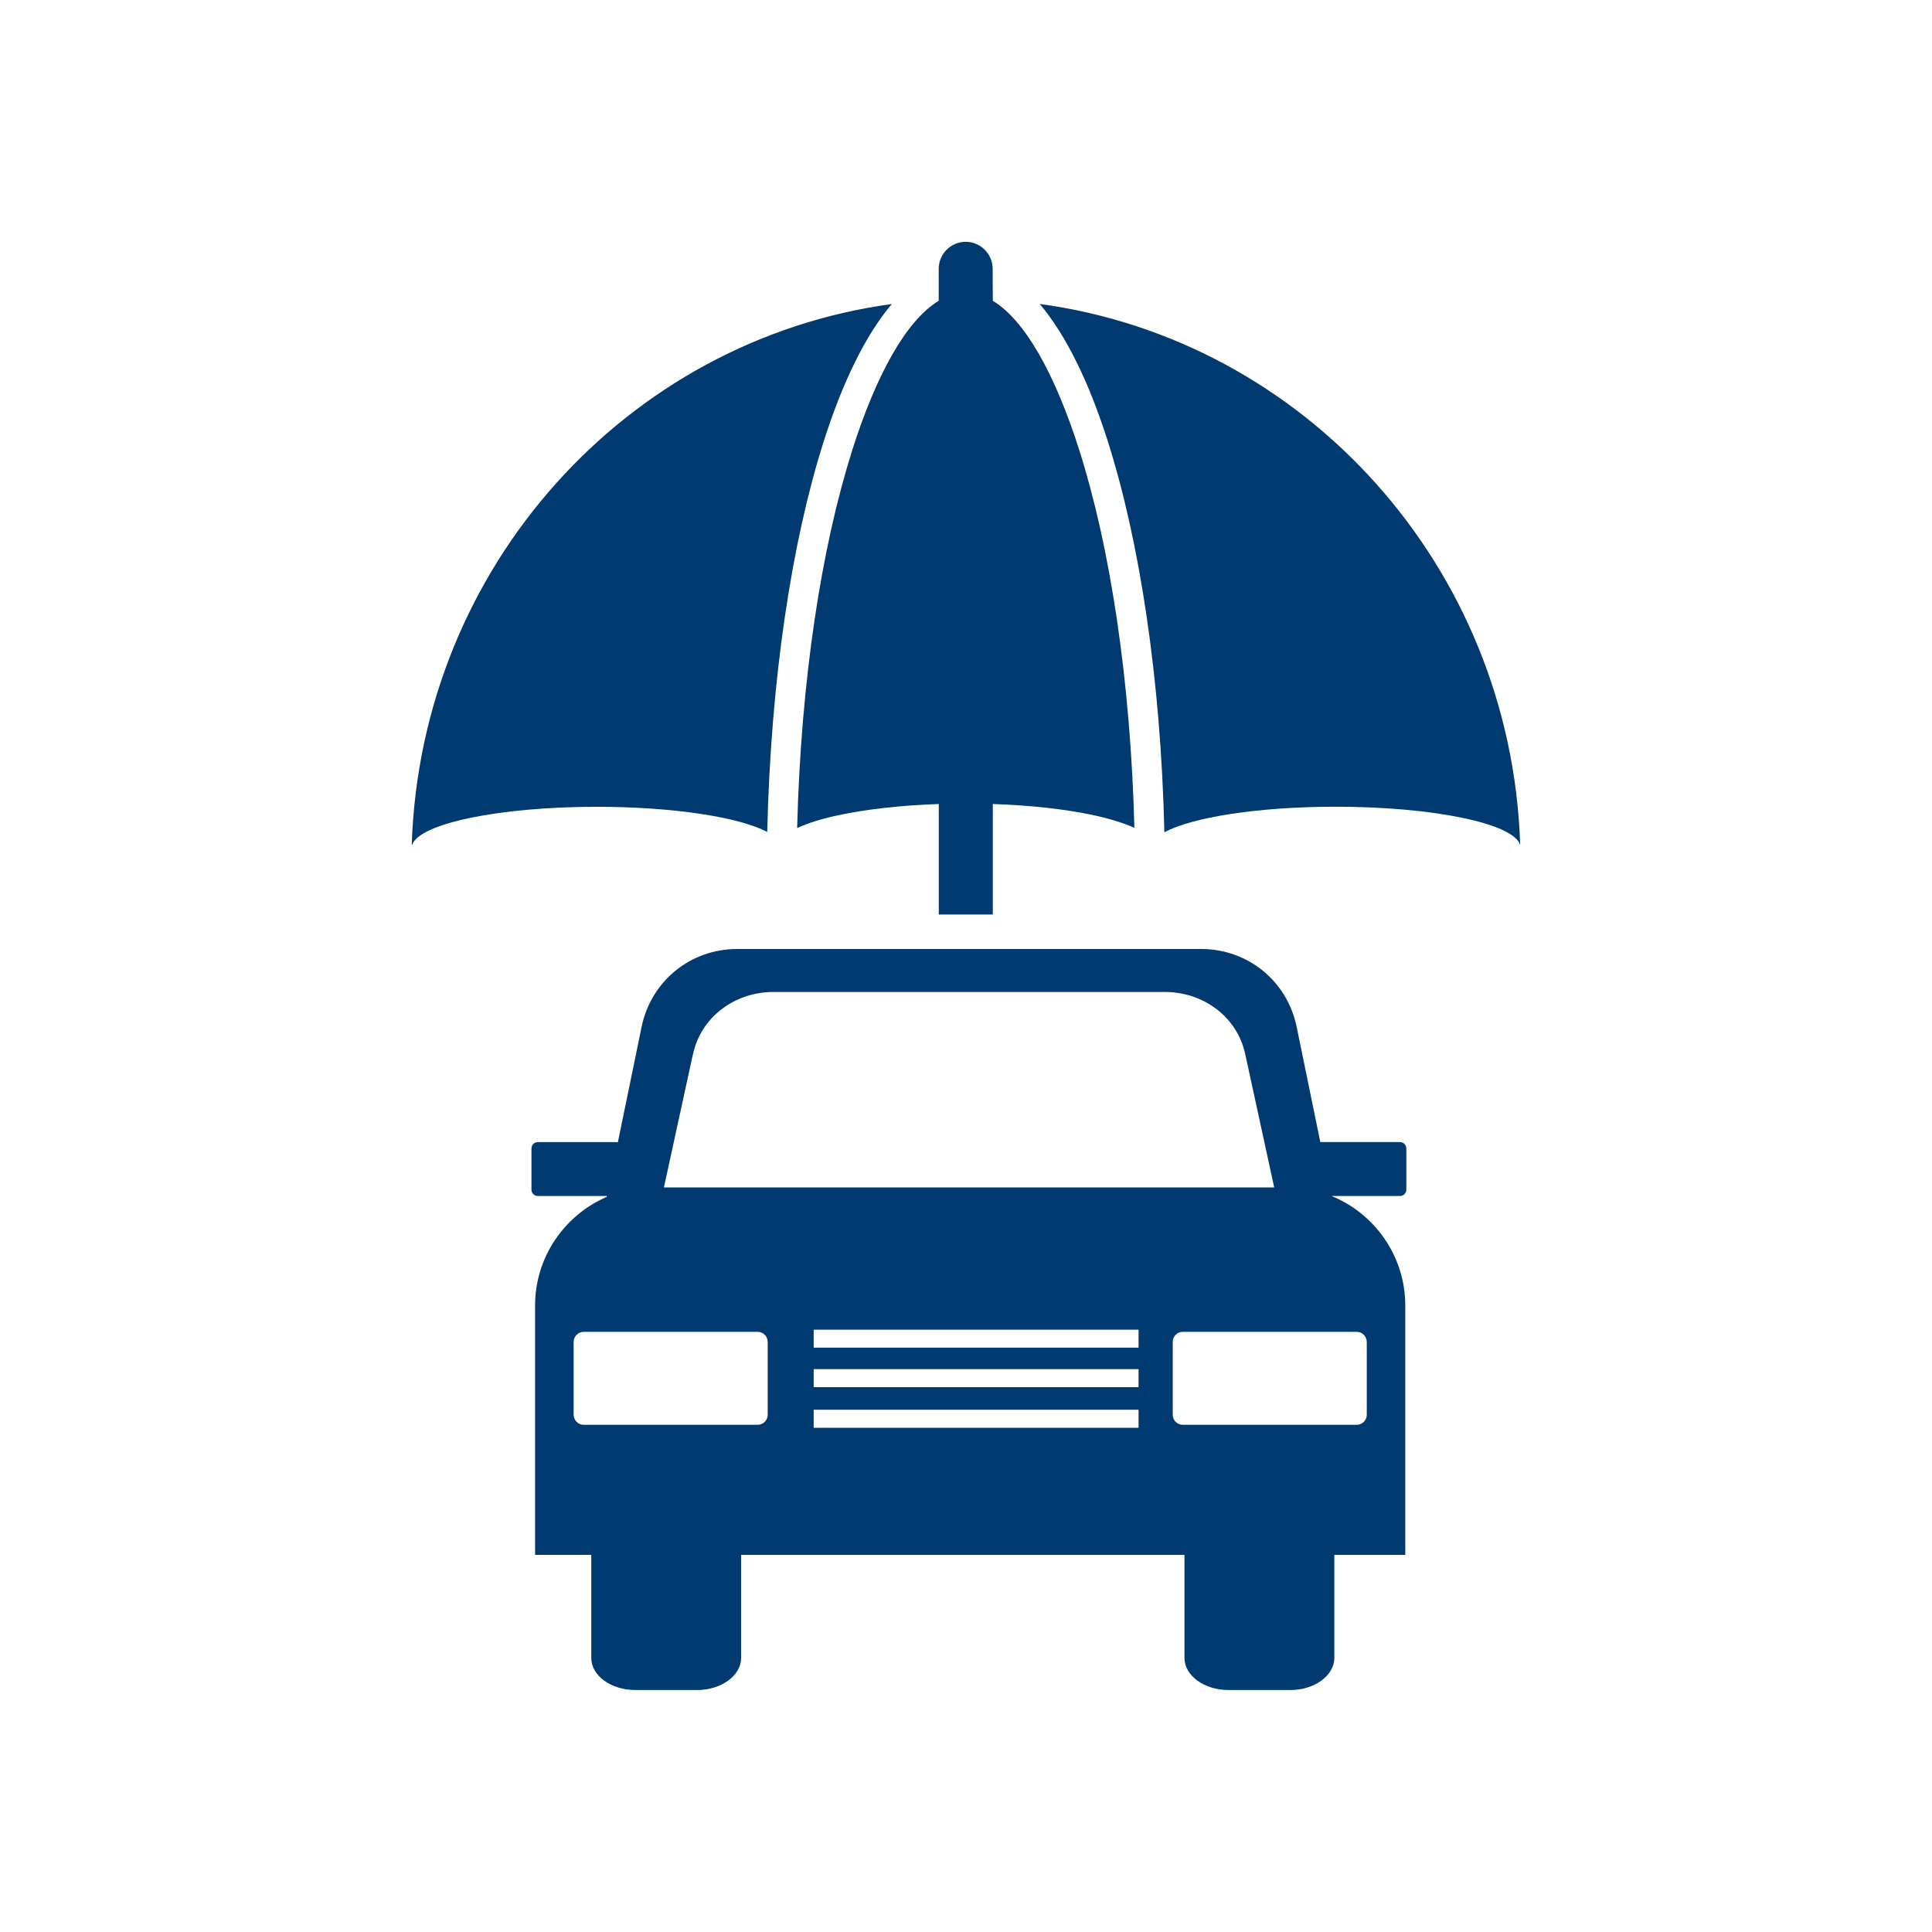
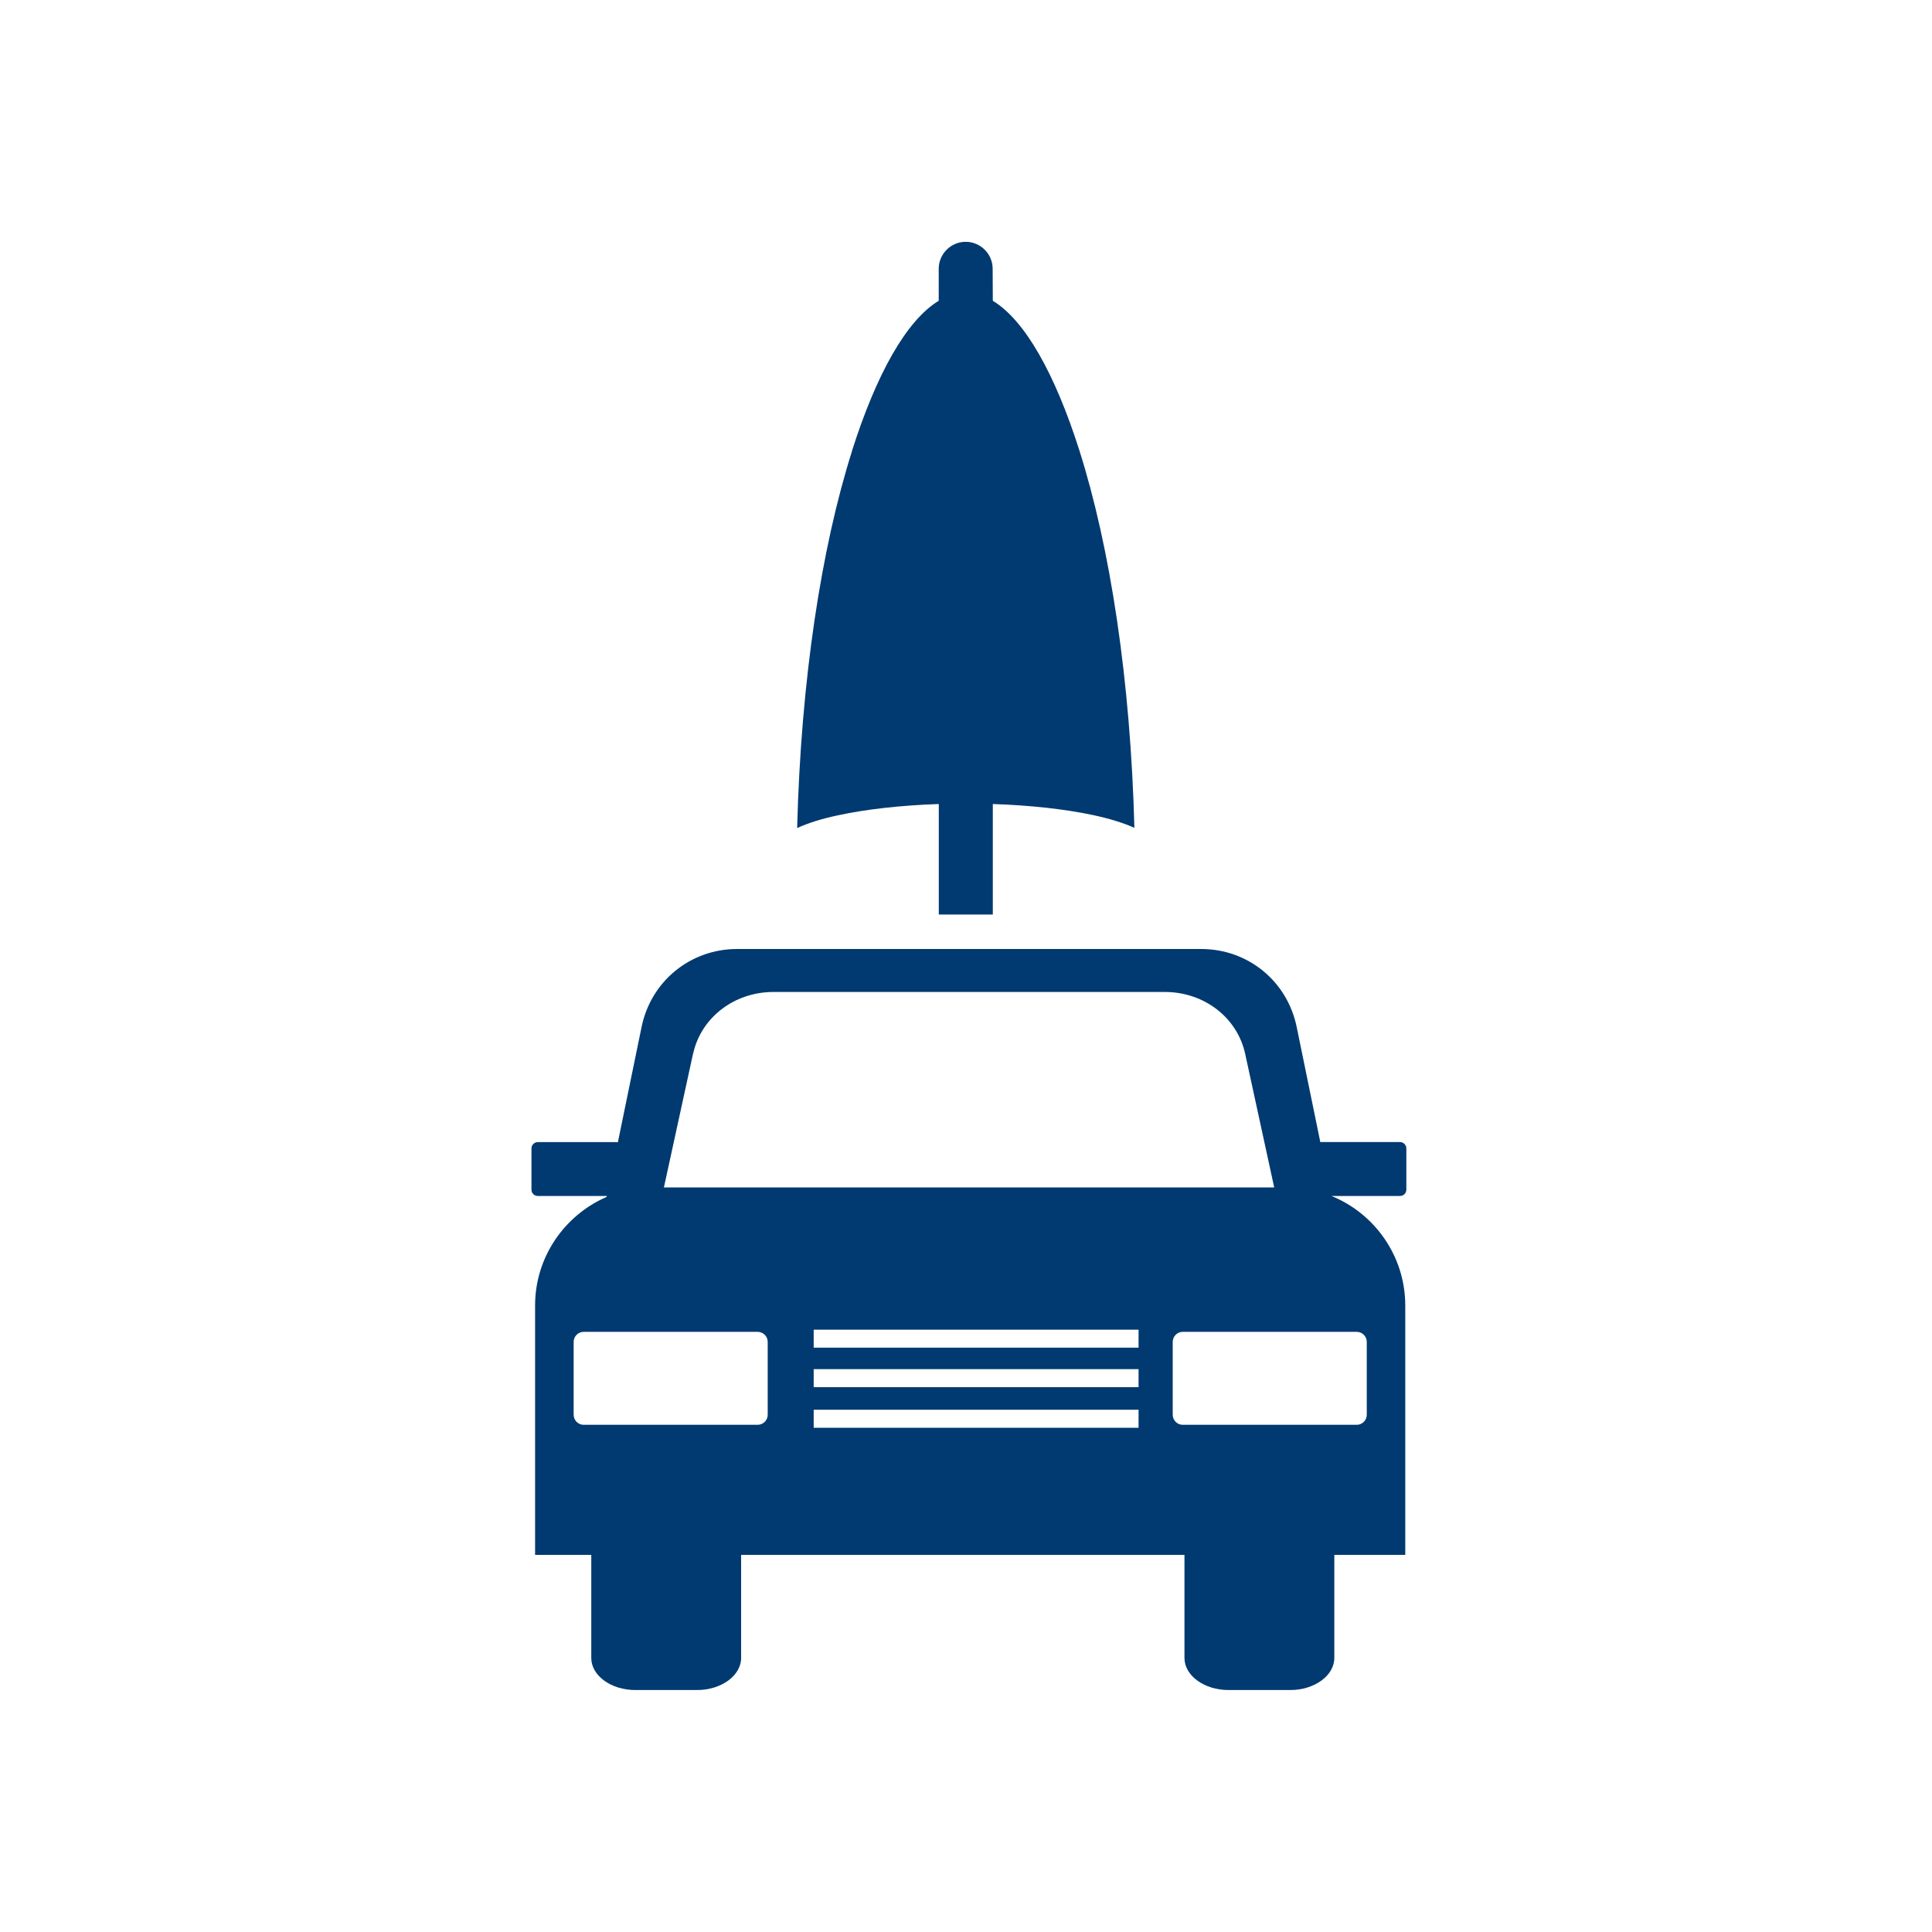
<svg xmlns="http://www.w3.org/2000/svg" id="Navy_Blue" viewBox="0 0 250 250">
  <defs>
    <style>.cls-1{fill:#003a70;fill-rule:evenodd;}</style>
  </defs>
  <path class="cls-1" d="m175.56,172.34c.72,0,1.3.59,1.3,1.3v9.43c0,.72-.59,1.3-1.3,1.3h-22.51c-.72,0-1.3-.59-1.3-1.3v-9.43c0-.72.59-1.3,1.3-1.3h22.51Zm-28.23,2.05h-42.04v-2.33h42.04v2.33Zm0,5.11h-42.04v-2.33h42.04v2.33Zm0,5.25h-42.04v-2.33h42.04v2.33Zm-47.99-1.68c0,.72-.59,1.3-1.3,1.3h-22.51c-.72,0-1.3-.59-1.3-1.3v-9.43c0-.72.59-1.3,1.3-1.3h22.51c.72,0,1.3.59,1.3,1.3v9.43Zm-9.66-46.68c1.02-4.72,5.32-8.03,10.42-8.03h50.61c5.11,0,9.4,3.31,10.42,8.03l3.75,17.26h-78.97s3.76-17.26,3.76-17.26Zm91.48,11.39h-10.12c-.07,0-.13,0-.19.02l-3.06-14.91c-1.22-5.94-6.31-10.09-12.36-10.09h-60.04c-6.06,0-11.15,4.16-12.37,10.09l-3.07,14.93c-.07-.02-.15-.03-.24-.03h-10.12c-.46,0-.82.37-.82.82v5.33c0,.46.37.82.82.82h8.93l-.02.12c-5.43,2.35-9.26,7.77-9.26,14.04v32.28h7.27v13.34c0,2.29,2.56,4.15,5.7,4.15h7.99c3.14,0,5.7-1.87,5.7-4.15v-13.34h57.37v13.34c0,2.29,2.56,4.15,5.7,4.15h7.99c3.14,0,5.7-1.87,5.7-4.15v-13.34h9.18v-32.27c0-6.39-3.96-11.9-9.55-14.17h8.87c.46,0,.82-.37.82-.82v-5.33c0-.46-.38-.83-.83-.83h0Z" />
  <path class="cls-1" d="m110.25,58.37c-3.98,12.56-6.61,29.67-7.1,48.78,1.41-.65,3.16-1.2,5.19-1.63,3.57-.78,8.12-1.31,13.14-1.48v14.3h6.99v-14.3c4.9.16,9.38.67,12.92,1.42h0c2.11.45,3.93,1,5.4,1.66-.5-19.14-3.13-36.26-7.11-48.81-3.16-9.94-7.04-16.86-11.21-19.39l-.02-4.14c0-1.92-1.57-3.49-3.49-3.49s-3.49,1.57-3.49,3.49v4.14c-4.18,2.54-8.07,9.48-11.23,19.45h0Z" />
-   <path class="cls-1" d="m134.54,39.33c3.39,4.01,6.38,10.11,8.82,17.8,4.13,13.02,6.85,30.79,7.31,50.57,3.55-1.94,12.14-3.31,22.17-3.31,12.61,0,22.94,2.15,23.85,4.9h.02c-1.17-35.94-27.84-65.31-62.18-69.96h0Z" />
-   <path class="cls-1" d="m99.28,107.66c.46-19.75,3.16-37.47,7.28-50.46,2.45-7.72,5.44-13.84,8.84-17.86-34.31,4.67-60.95,34.03-62.12,69.96h.07c.91-2.73,11.24-4.9,23.84-4.9,9.96,0,18.5,1.34,22.09,3.26h0Z" />
</svg>